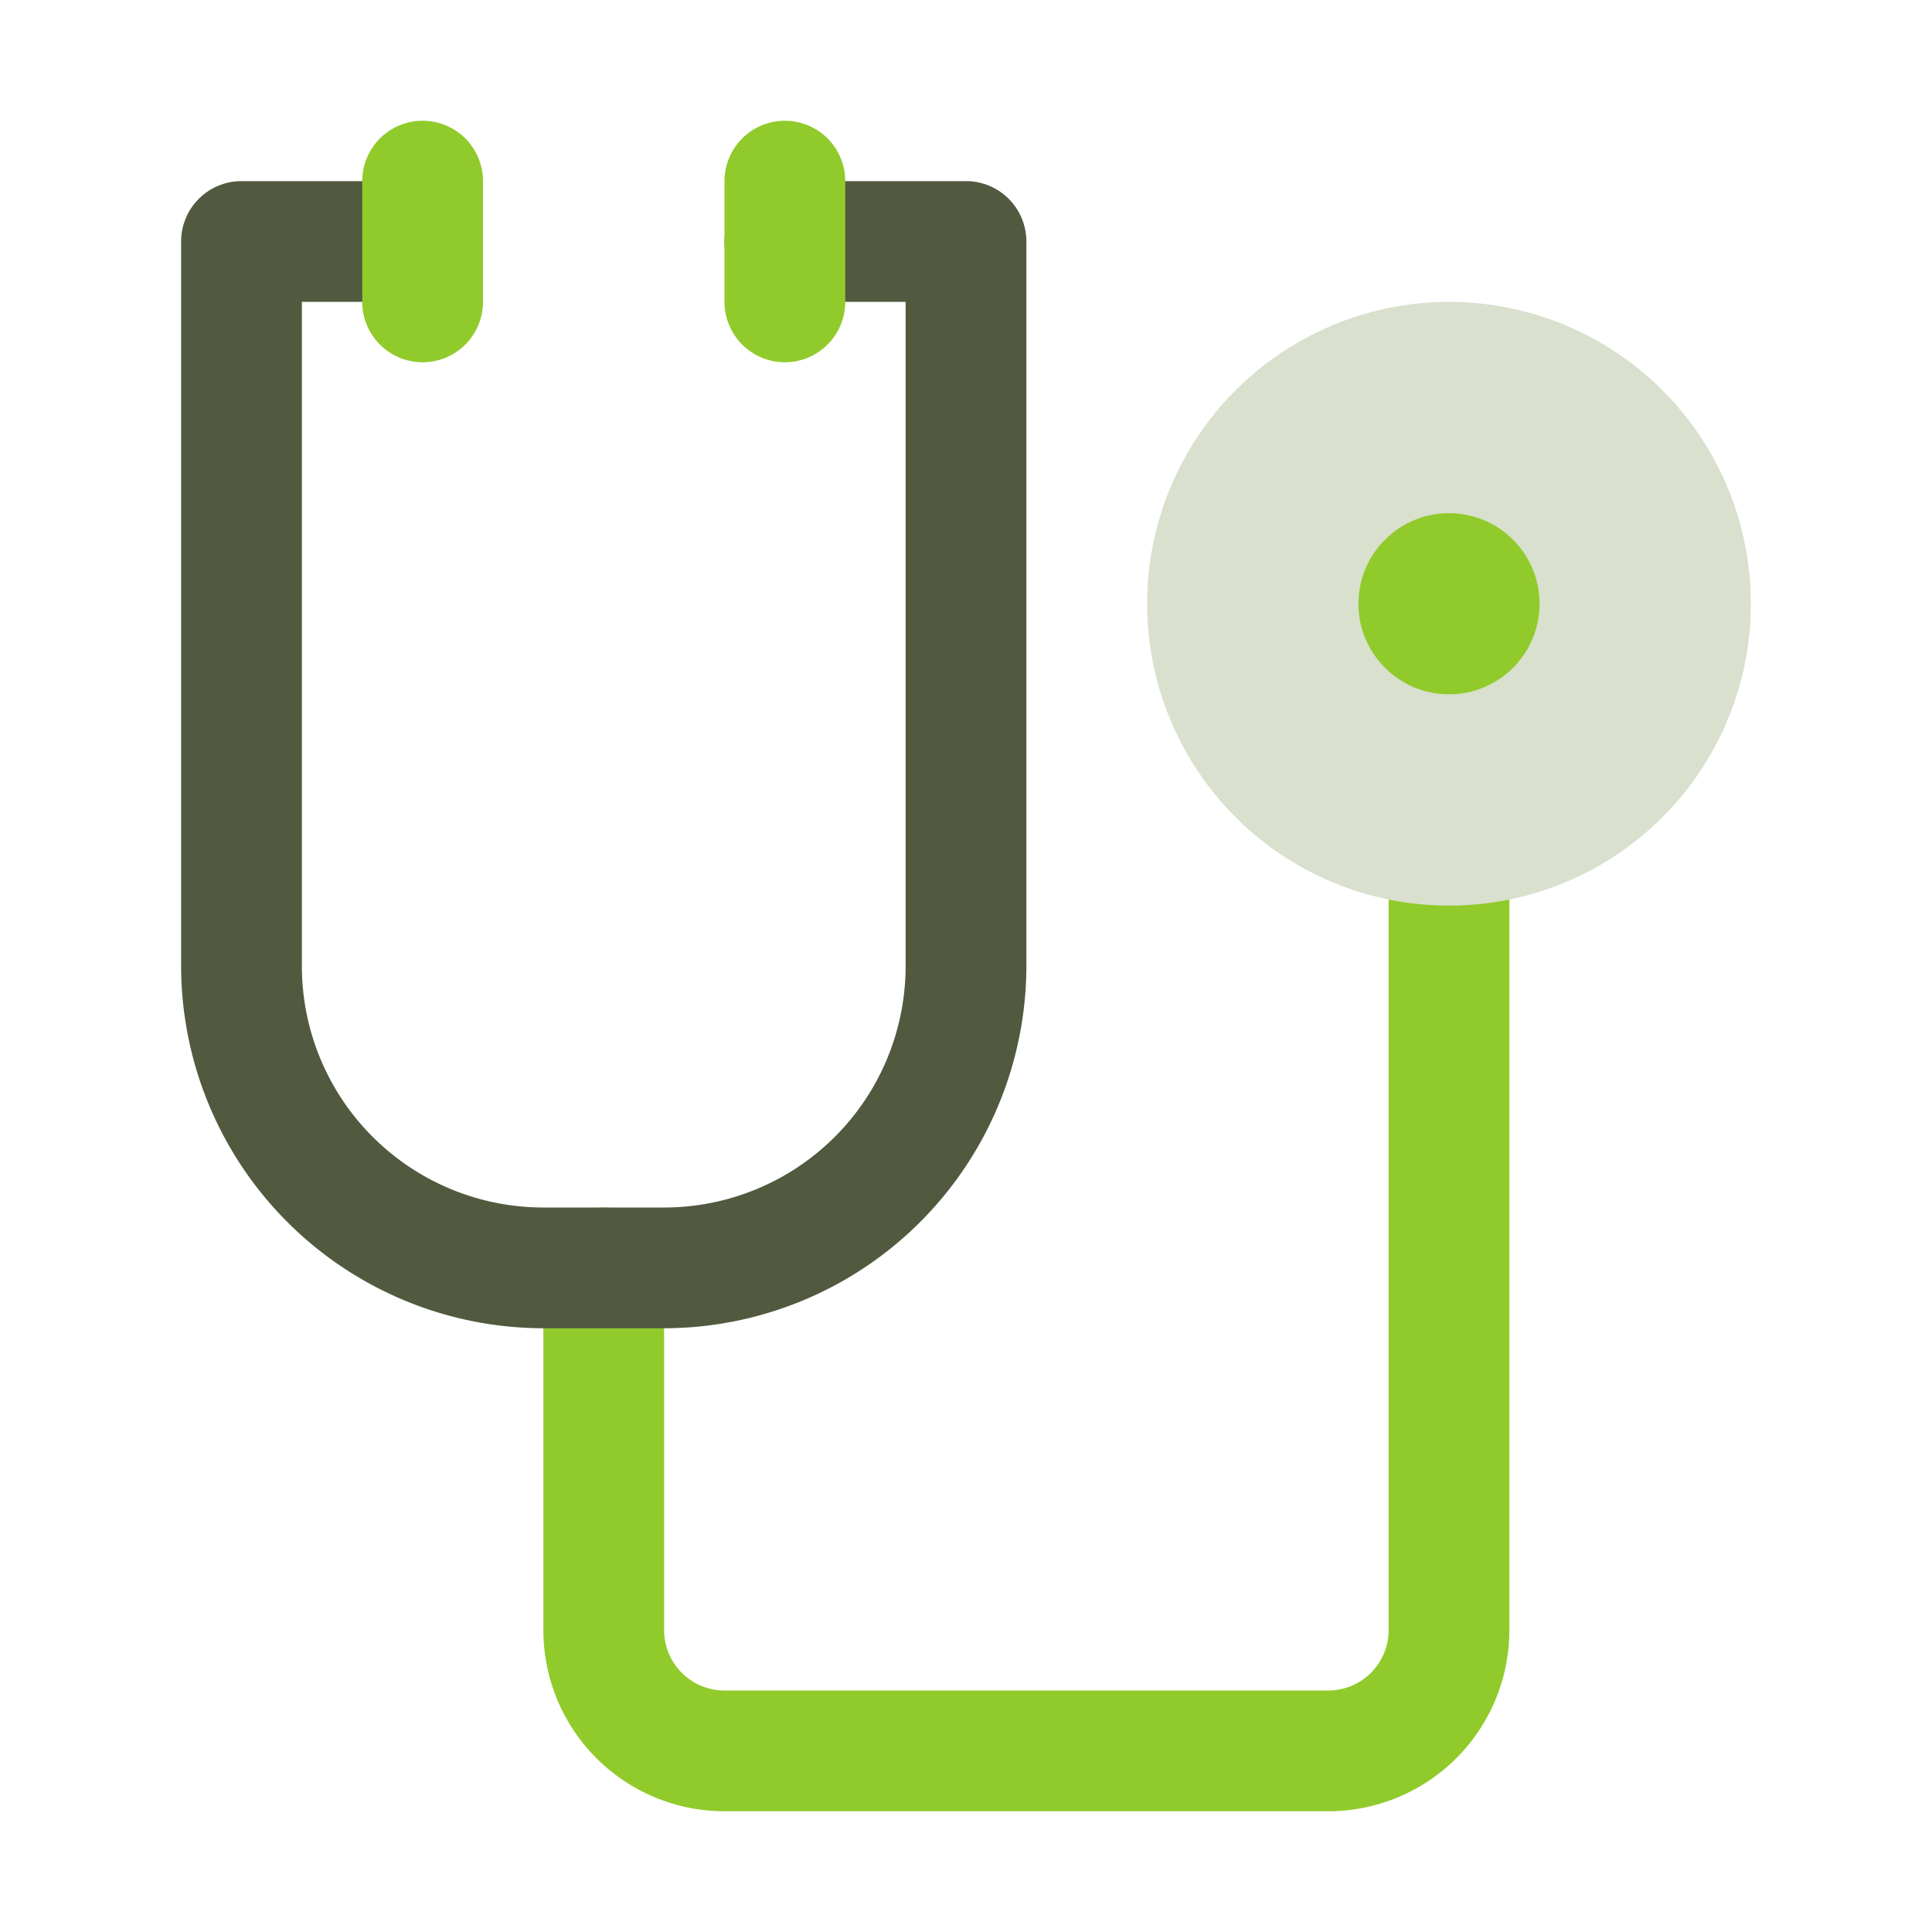
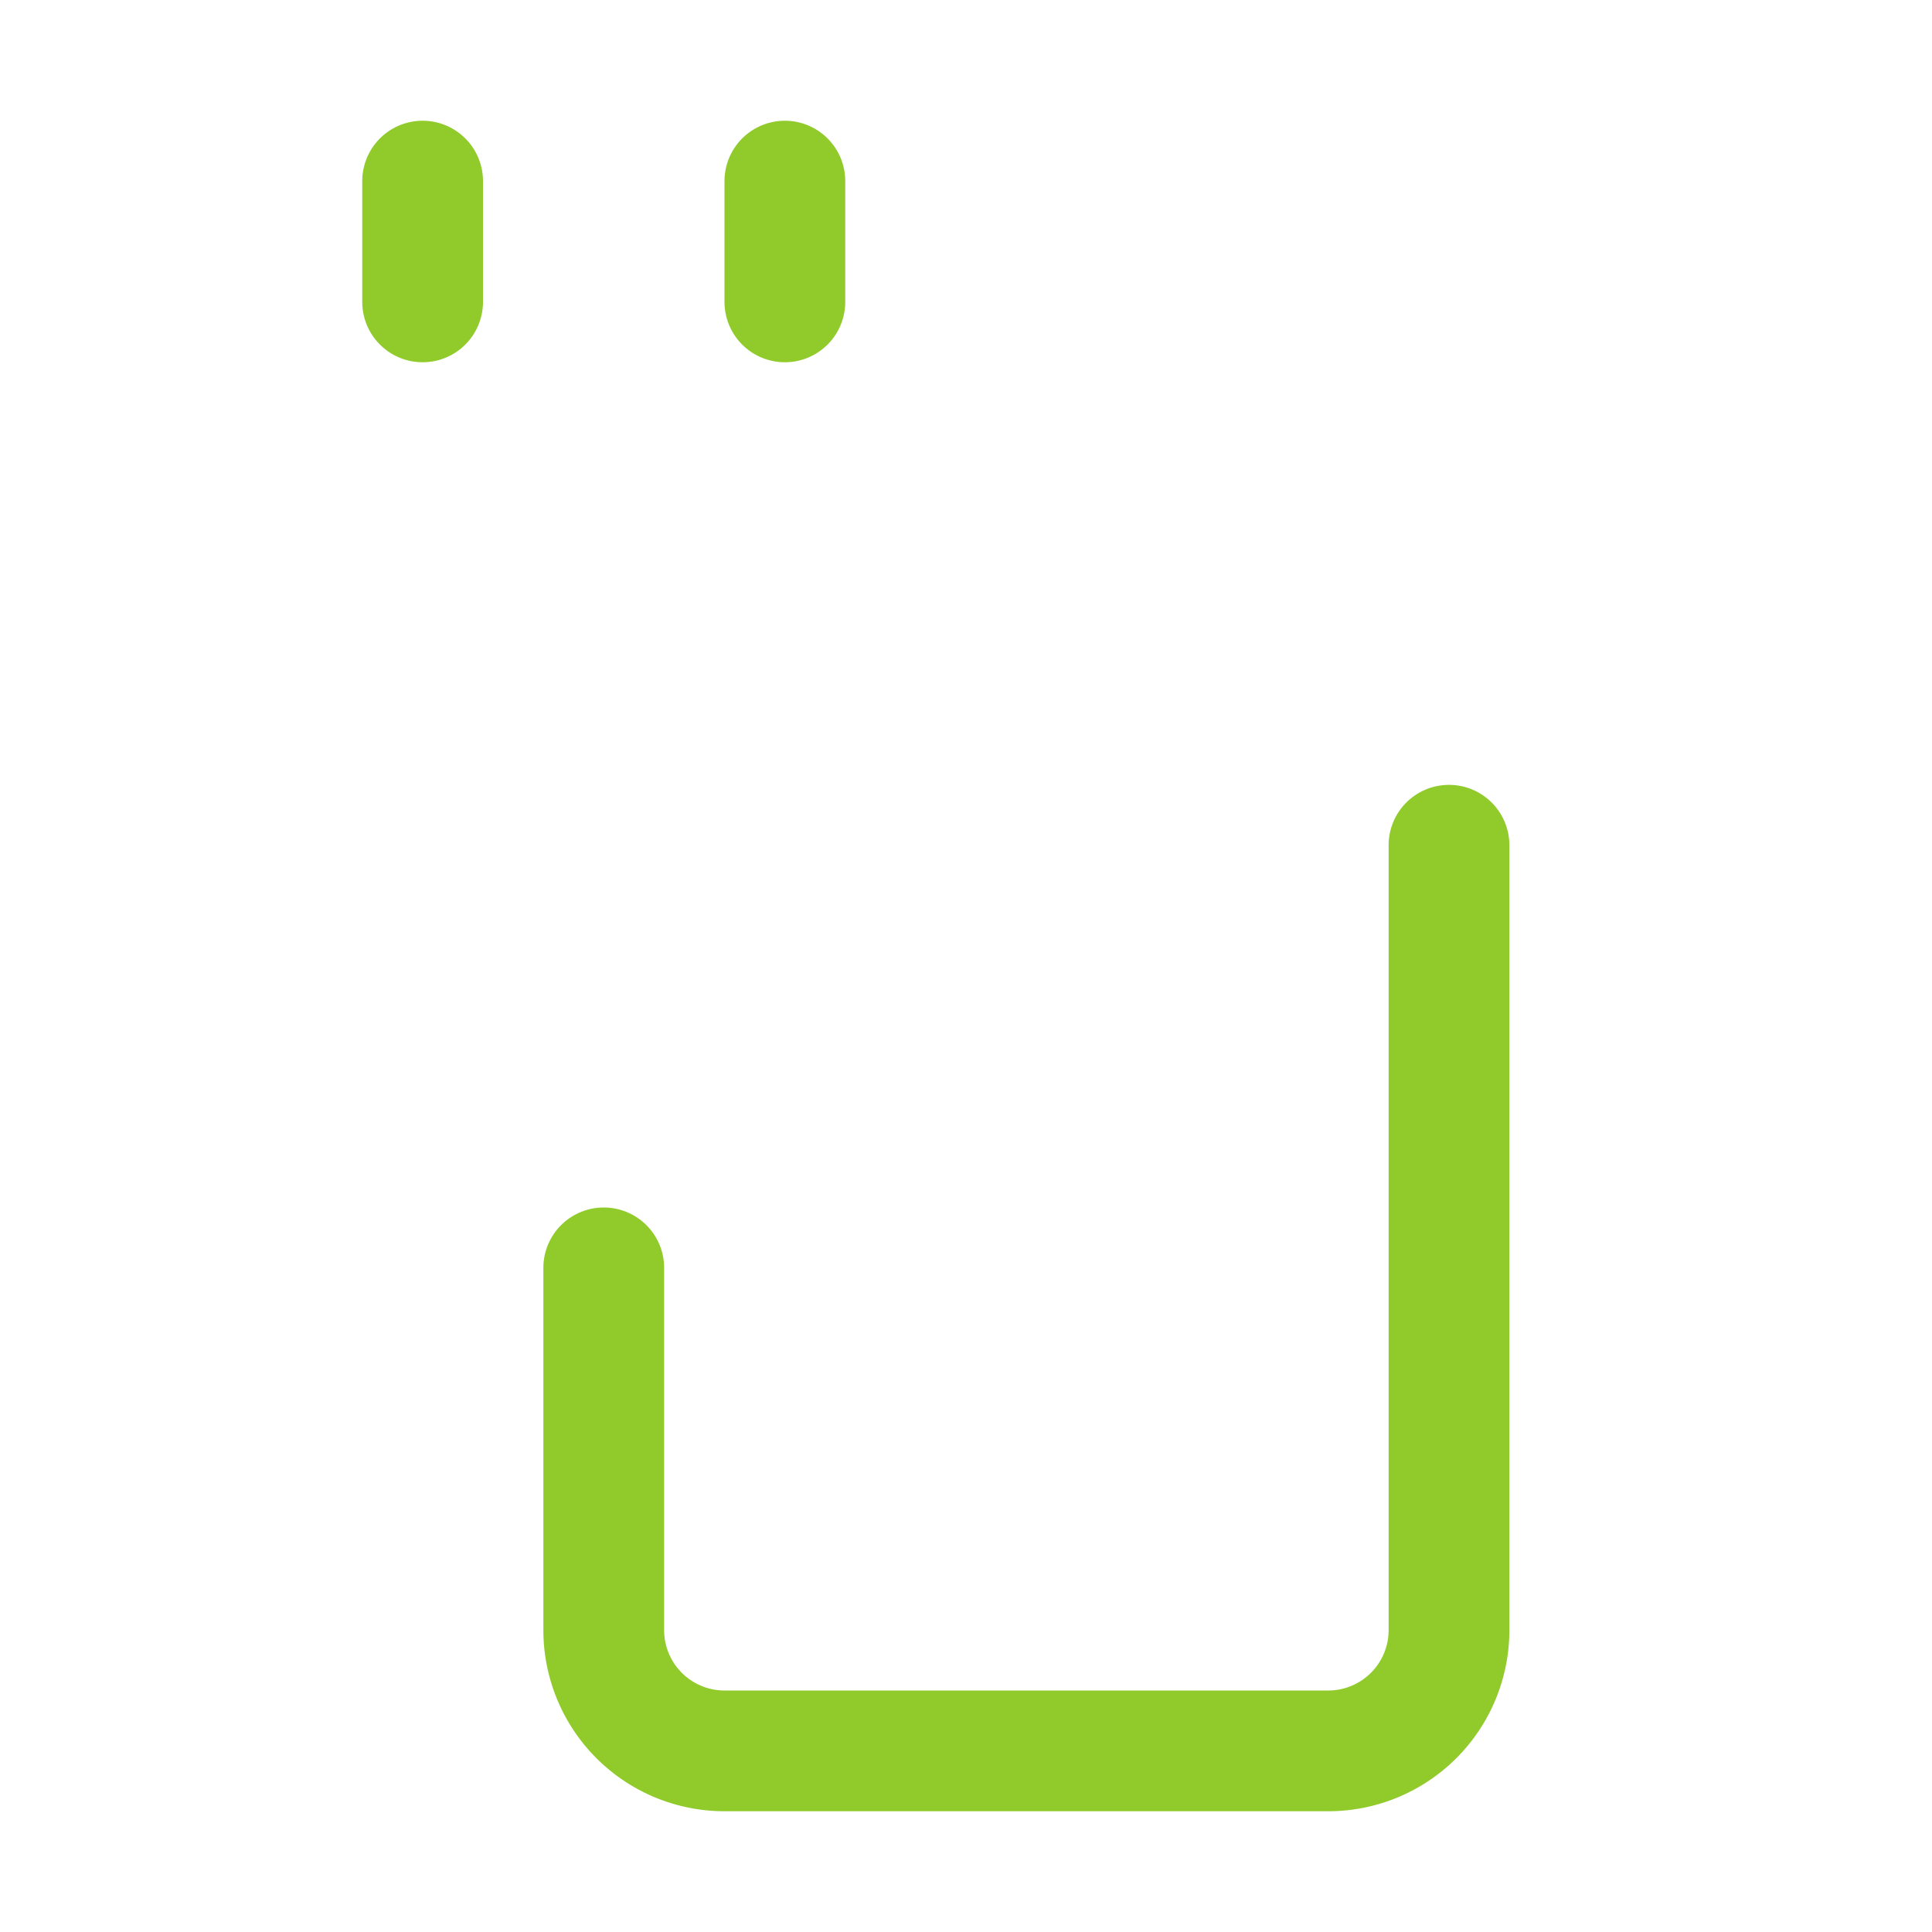
<svg xmlns="http://www.w3.org/2000/svg" viewBox="0 0 32 32">
  <path fill="#90cb2b" d="M22,30H12a3,3,0,0,1-3-3V21a1,1,0,0,1,2,0v6a1,1,0,0,0,1,1H22a1,1,0,0,0,1-1V14a1,1,0,0,1,2,0V27A3,3,0,0,1,22,30Z" class="colord8b5ab svgShape" />
-   <path fill="#515a3f" d="M16,3H13a1,1,0,0,0,0,2h2V16a4,4,0,0,1-4,4H9a4,4,0,0,1-4-4V5H7A1,1,0,0,0,7,3H4A1,1,0,0,0,3,4V16a6.007,6.007,0,0,0,6,6h2a6.007,6.007,0,0,0,6-6V4A1,1,0,0,0,16,3Z" class="color00c0f1 svgShape" />
-   <circle cx="24" cy="10" r="5" fill="#d9e0cd" class="colore0d2cd svgShape" />
-   <circle cx="24" cy="10" r="1.5" fill="#90cb2b" class="colord8b5ab svgShape" />
  <path fill="#90cb2b" d="M7 6A1 1 0 0 1 6 5V3A1 1 0 0 1 8 3V5A1 1 0 0 1 7 6zM13 6a1 1 0 0 1-1-1V3a1 1 0 0 1 2 0V5A1 1 0 0 1 13 6z" class="colord8b5ab svgShape" />
</svg>